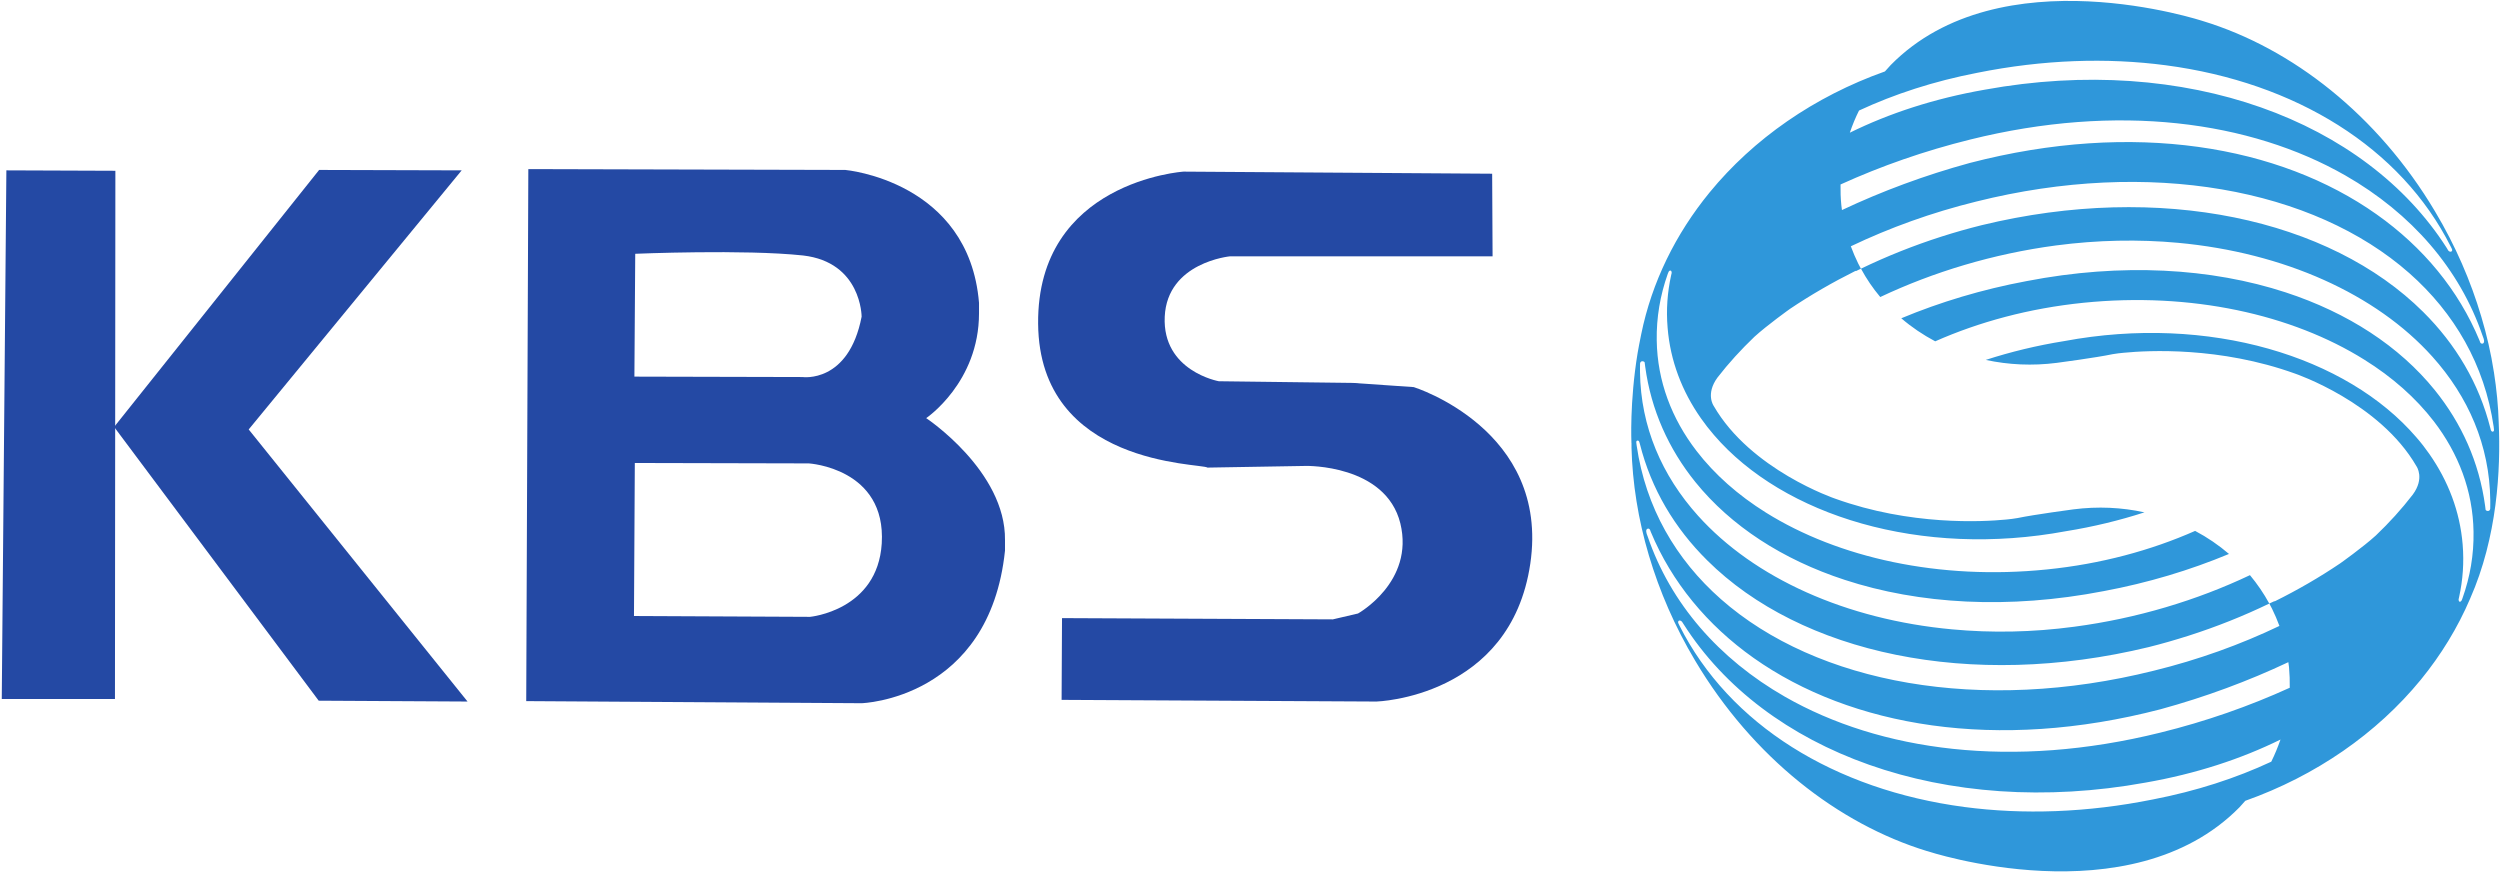
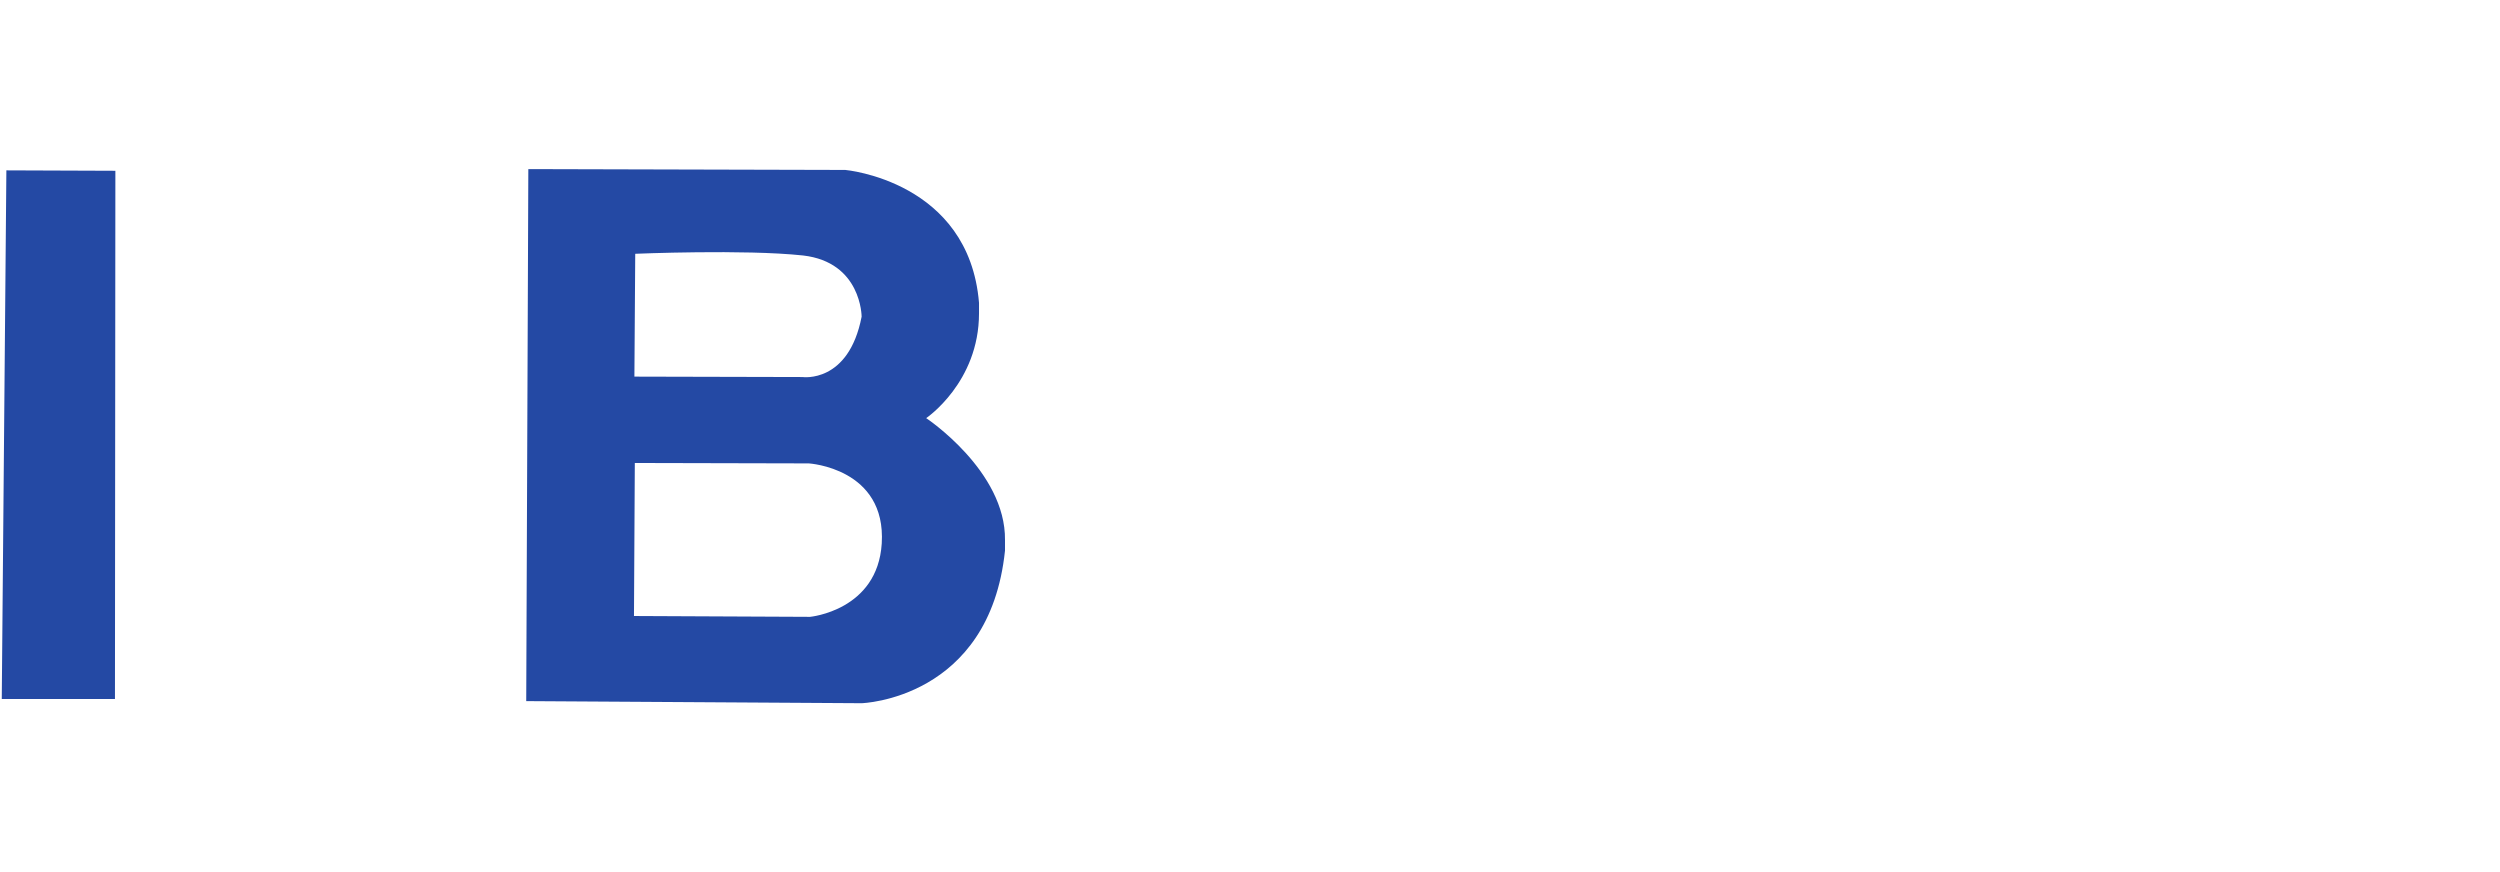
<svg xmlns="http://www.w3.org/2000/svg" xmlns:ns1="http://www.inkscape.org/namespaces/inkscape" xmlns:ns2="http://sodipodi.sourceforge.net/DTD/sodipodi-0.dtd" width="1000" height="349" viewBox="0 0 264.583 92.34" version="1.1" id="svg8" ns1:version="1.0.1 (3bc2e813f5, 2020-09-07)" ns2:docname="KBS.svg">
  <defs id="defs2" />
  <ns2:namedview id="base" pagecolor="#ffffff" bordercolor="#666666" borderopacity="1.0" ns1:pageopacity="0.0" ns1:pageshadow="2" ns1:zoom="0.54099824" ns1:cx="472.06807" ns1:cy="207.25112" ns1:document-units="px" ns1:current-layer="layer1" ns1:document-rotation="0" showgrid="false" units="px" ns1:showpageshadow="false" ns1:window-width="1600" ns1:window-height="837" ns1:window-x="-8" ns1:window-y="-8" ns1:window-maximized="1" showguides="true" ns1:guide-bbox="true" ns1:snap-global="true" />
  <g ns1:label="Layer 1" ns1:groupmode="layer" id="layer1">
    <g id="g3510" transform="matrix(1.129,0,0,1.129,-34.135,-509.904)">
      <g id="g3495" transform="matrix(0.393,0,0,0.393,3.872,394.278)" style="fill:#2449a4;fill-opacity:1">
        <polyline id="polyline3487" class="st0" points="68.6,186.6 67.5,312.7 94.5,312.7 94.6,186.7 68.6,186.6  " style="fill:#2449a4;fill-opacity:1" />
-         <polyline id="polyline3489" class="st0" points="94.3,247.8 143.1,313.1 178.6,313.3 126.4,248.4 177.2,186.6 143.2,186.5 94.3,247.8     " style="fill:#2449a4;fill-opacity:1" />
        <path id="path3491" class="st0" d="m 288,245.7 c 0,0 12.6,-8.5 12.6,-25 v -2.5 c -2.4,-29.1 -31.9,-31.7 -31.9,-31.7 l -75.6,-0.2 -0.5,126.9 80,0.5 c 0,0 30.5,-0.9 34.2,-36.4 v -2.5 C 307,258.3 288,245.7 288,245.7 Z m -69.4,-39.2 c 0,0 26,-1.1 40,0.4 14,1.6 14,14.6 14,14.6 -3.1,16 -14.1,14.4 -14.1,14.4 l -40.1,-0.1 z m 41.7,86.6 -42,-0.2 0.2,-36.5 41.5,0.1 c 0,0 18.5,1.1 17.4,19.1 -1,16 -17.1,17.5 -17.1,17.5" style="fill:#2449a4;fill-opacity:1" />
-         <path id="path3493" class="st0" d="m 423,187.4 -73.6,-0.5 c 0,0 -35,2.3 -34.7,36.3 0.3,34 38.9,33.2 40.4,34.3 l 23.5,-0.4 c 0,0 19,-0.4 22.5,13.7 3.4,14 -10.1,21.5 -10.1,21.5 l -6,1.4 -64.6,-0.3 -0.1,19.5 75.1,0.4 c 0,0 32,-0.9 36.7,-32.9 4.7,-32 -27.8,-42.1 -27.8,-42.1 l -14.5,-1 -32,-0.4 c 0,0 -13.5,-2.4 -12.9,-15.4 0.6,-13 15.6,-14.4 15.6,-14.4 h 62.6 L 423,187.4" style="fill:#2449a4;fill-opacity:1" />
      </g>
      <g id="g3499" transform="matrix(5.283,0,0,-5.283,263.897,492.107)" style="fill:#2f97da;fill-opacity:1">
-         <path d="m 0,0 c -0.012,-0.001 -0.022,0.008 -0.03,0.023 -0.003,0.012 -0.006,0.024 -0.01,0.037 -0.2,0.796 -0.615,1.492 -1.194,2.066 -1.659,1.648 -4.662,2.307 -7.832,1.538 -0.241,-0.06 -0.477,-0.127 -0.709,-0.201 -0.5,-0.16 -0.98,-0.352 -1.433,-0.571 0.097,-0.18 0.212,-0.349 0.342,-0.503 0.941,0.445 2.005,0.767 3.116,0.915 0.743,0.098 1.472,0.111 2.168,0.047 1.879,-0.174 3.514,-0.909 4.511,-2.018 0.639,-0.711 1.018,-1.577 1.029,-2.549 v -0.081 c -10e-4,-0.023 -10e-4,-0.048 -10e-4,-0.071 -0.005,-0.035 -0.029,-0.041 -0.049,-0.039 -0.013,0.001 -0.029,0.01 -0.033,0.021 -0.003,0.025 -0.006,0.048 -0.009,0.073 -0.105,0.771 -0.417,1.462 -0.893,2.051 C -1.655,1.515 -2.568,2.11 -3.674,2.472 -4.99,2.902 -6.578,3 -8.273,2.671 -9.055,2.525 -9.803,2.3 -10.493,2.012 c 0.183,-0.158 0.386,-0.294 0.602,-0.409 0.78,0.345 1.668,0.586 2.629,0.684 1.91,0.194 3.701,-0.207 4.984,-1.009 0.495,-0.308 0.913,-0.677 1.235,-1.095 0.439,-0.573 0.693,-1.236 0.704,-1.959 0.007,-0.406 -0.061,-0.802 -0.196,-1.18 -0.005,-0.014 -0.01,-0.026 -0.015,-0.039 -0.011,-0.016 -0.023,-0.026 -0.035,-0.023 -0.013,0.004 -0.019,0.022 -0.019,0.043 0.002,0.013 0.006,0.028 0.009,0.04 0.067,0.304 0.089,0.616 0.063,0.933 -0.048,0.587 -0.257,1.127 -0.591,1.606 -0.07,0.101 -0.148,0.201 -0.231,0.296 -1.233,1.435 -3.677,2.187 -6.248,1.707 -0.487,-0.078 -0.951,-0.191 -1.392,-0.334 0.402,-0.087 0.828,-0.108 1.262,-0.052 0,0 0.699,0.092 0.99,0.154 0.056,0.009 0.146,0.022 0.187,0.024 l 0.022,0.002 c 0.414,0.04 1.691,0.111 3.028,-0.371 0,0 1.5,-0.508 2.155,-1.646 0,0 0.148,-0.21 -0.067,-0.501 -0.198,-0.257 -0.417,-0.498 -0.655,-0.725 -0.232,-0.211 -0.633,-0.495 -0.633,-0.495 -0.364,-0.246 -0.754,-0.472 -1.164,-0.675 l -0.002,0.005 c -0.031,-0.014 -0.062,-0.028 -0.092,-0.043 0,-0.002 0.002,-0.004 0.004,-0.007 0.016,-0.027 0.029,-0.055 0.045,-0.085 0.049,-0.098 0.092,-0.201 0.131,-0.305 -0.689,-0.33 -1.436,-0.6 -2.227,-0.794 -3.072,-0.768 -5.98,-0.232 -7.683,1.269 -0.801,0.706 -1.336,1.627 -1.495,2.725 -0.003,0.018 -0.005,0.037 -0.007,0.055 -0.002,0.027 0.011,0.033 0.024,0.034 0.011,0.002 0.023,-0.008 0.029,-0.023 0.004,-0.013 0.007,-0.025 0.011,-0.037 0.2,-0.797 0.615,-1.492 1.195,-2.066 1.659,-1.648 4.662,-2.307 7.832,-1.539 0.241,0.06 0.475,0.128 0.708,0.202 0.5,0.16 0.98,0.352 1.433,0.571 -0.098,0.18 -0.213,0.348 -0.343,0.504 -0.94,-0.446 -2.004,-0.768 -3.116,-0.915 -0.742,-0.1 -1.471,-0.112 -2.167,-0.047 -1.88,0.173 -3.514,0.908 -4.511,2.017 -0.64,0.712 -1.017,1.578 -1.029,2.549 v 0.08 c 0,0.024 0,0.048 10e-4,0.072 0.005,0.035 0.029,0.041 0.049,0.039 0.014,-0.001 0.03,-0.009 0.033,-0.022 0.003,-0.024 0.007,-0.046 0.009,-0.071 0.104,-0.772 0.417,-1.464 0.892,-2.052 0.629,-0.777 1.543,-1.373 2.649,-1.734 1.316,-0.431 2.902,-0.528 4.598,-0.199 0.783,0.146 1.529,0.371 2.22,0.659 -0.183,0.157 -0.385,0.295 -0.601,0.409 -0.781,-0.345 -1.669,-0.587 -2.629,-0.684 -1.91,-0.195 -3.702,0.207 -4.985,1.008 -0.495,0.309 -0.914,0.679 -1.234,1.096 -0.439,0.571 -0.694,1.235 -0.705,1.959 -0.007,0.405 0.061,0.802 0.195,1.18 0.006,0.014 0.011,0.026 0.016,0.039 0.01,0.016 0.022,0.024 0.035,0.021 0.012,-0.003 0.02,-0.02 0.019,-0.043 -0.003,-0.012 -0.007,-0.025 -0.009,-0.038 -0.067,-0.304 -0.09,-0.616 -0.063,-0.933 0.047,-0.587 0.256,-1.128 0.59,-1.605 0.071,-0.102 0.149,-0.202 0.233,-0.299 1.232,-1.434 3.677,-2.185 6.248,-1.706 0.485,0.078 0.951,0.192 1.39,0.334 -0.402,0.088 -0.827,0.109 -1.261,0.053 0,0 -0.7,-0.093 -0.99,-0.154 -0.057,-0.009 -0.147,-0.023 -0.188,-0.025 l -0.02,-0.002 c -0.415,-0.04 -1.693,-0.11 -3.029,0.371 0,0 -1.5,0.508 -2.156,1.647 0,0 -0.147,0.209 0.068,0.502 0.197,0.255 0.418,0.496 0.655,0.723 0.232,0.211 0.632,0.496 0.632,0.496 0.365,0.245 0.754,0.47 1.165,0.675 l 0.003,-0.006 c 0.029,0.014 0.061,0.029 0.091,0.044 -10e-4,0.002 -0.003,0.004 -0.004,0.006 -0.015,0.029 -0.03,0.056 -0.045,0.085 -0.048,0.099 -0.093,0.202 -0.131,0.306 0.689,0.329 1.435,0.599 2.227,0.794 3.072,0.768 5.98,0.231 7.682,-1.27 C -0.678,2.106 -0.142,1.187 0.018,0.089 0.02,0.07 0.022,0.052 0.024,0.034 0.025,0.007 0.012,0.001 0,0 m -3.6,-4.544 c -0.718,-0.327 -1.49,-0.598 -2.3,-0.797 -2.618,-0.649 -4.966,-0.33 -6.658,0.638 -1.172,0.671 -2.03,1.656 -2.436,2.846 -0.006,0.016 -0.013,0.032 -0.018,0.048 v 0.006 c -0.019,0.059 0.004,0.081 0.026,0.083 0.009,0.002 0.023,-0.005 0.033,-0.017 0.006,-0.015 0.011,-0.029 0.015,-0.041 0.371,-0.891 0.999,-1.653 1.826,-2.238 1.724,-1.218 4.311,-1.667 7.218,-0.91 0.798,0.218 1.559,0.501 2.269,0.836 0.004,-0.029 0.008,-0.059 0.012,-0.089 0.011,-0.123 0.015,-0.244 0.013,-0.365 m -0.328,-1.312 c -0.626,-0.292 -1.325,-0.52 -2.1,-0.67 -1.169,-0.235 -2.302,-0.272 -3.345,-0.134 -2.301,0.305 -4.17,1.458 -5.055,3.217 -0.008,0.013 -0.014,0.029 -0.021,0.044 -0.009,0.021 -0.002,0.037 0.01,0.045 0.013,0.008 0.039,10e-4 0.056,-0.02 0.01,-0.014 0.018,-0.029 0.028,-0.043 0.722,-1.134 1.876,-1.995 3.292,-2.494 1.428,-0.504 3.122,-0.64 4.904,-0.316 0.897,0.157 1.694,0.419 2.395,0.764 -0.047,-0.134 -0.101,-0.266 -0.164,-0.393 m -7.643,10.242 c 0.719,0.327 1.491,0.597 2.3,0.797 2.617,0.65 4.966,0.33 6.658,-0.637 1.174,-0.673 2.029,-1.656 2.436,-2.848 0.007,-0.016 0.013,-0.032 0.018,-0.049 0,-0.001 0,-0.003 0.001,-0.004 C -0.141,1.586 -0.162,1.563 -0.184,1.561 -0.195,1.56 -0.209,1.566 -0.218,1.579 -0.224,1.593 -0.229,1.606 -0.234,1.62 c -0.37,0.891 -0.998,1.652 -1.825,2.236 -1.724,1.22 -4.311,1.668 -7.218,0.912 -0.798,-0.218 -1.559,-0.501 -2.269,-0.836 -0.003,0.03 -0.008,0.059 -0.011,0.089 -0.012,0.123 -0.016,0.244 -0.014,0.365 m 0.328,1.312 c 0.626,0.291 1.325,0.52 2.1,0.67 1.169,0.235 2.301,0.271 3.345,0.133 2.3,-0.304 4.17,-1.457 5.054,-3.216 C -0.736,3.271 -0.729,3.256 -0.722,3.24 -0.713,3.22 -0.72,3.205 -0.731,3.197 -0.746,3.188 -0.771,3.193 -0.789,3.216 -0.798,3.23 -0.807,3.245 -0.814,3.259 -1.538,4.393 -2.693,5.254 -4.109,5.753 -5.537,6.257 -7.23,6.393 -9.012,6.068 -9.909,5.911 -10.707,5.649 -11.406,5.305 c 0.045,0.133 0.099,0.265 0.163,0.393 M 0.108,0.156 C 0.1,0.452 0.07,0.752 0.023,1.055 0.022,1.059 0.022,1.061 0.021,1.064 c -0.05,0.325 -0.125,0.65 -0.222,0.976 -0.187,0.631 -0.458,1.26 -0.82,1.866 -1.02,1.715 -2.537,2.895 -4.114,3.378 l 0.002,-10e-4 c 0,0 -3.601,1.198 -5.547,-0.777 -0.035,-0.037 -0.068,-0.075 -0.103,-0.114 -1.255,-0.446 -2.333,-1.197 -3.112,-2.148 -0.601,-0.735 -1.025,-1.591 -1.213,-2.517 -0.017,-0.078 -0.06,-0.307 -0.063,-0.329 -0.145,-0.877 -0.11,-1.599 -0.11,-1.599 h 0.001 v -0.081 c 0.016,-0.626 0.118,-1.273 0.309,-1.915 0.188,-0.632 0.459,-1.261 0.821,-1.867 1.02,-1.715 2.537,-2.895 4.113,-3.378 v 0.001 c 0,0 3.6,-1.2 5.545,0.776 0.035,0.038 0.069,0.076 0.103,0.115 1.256,0.446 2.334,1.196 3.114,2.148 0.359,0.44 0.655,0.923 0.875,1.438 0.483,1.092 0.545,2.291 0.508,3.12" style="fill:#2f97da;fill-opacity:1;fill-rule:nonzero;stroke:none" id="path3497" />
-       </g>
+         </g>
    </g>
  </g>
</svg>